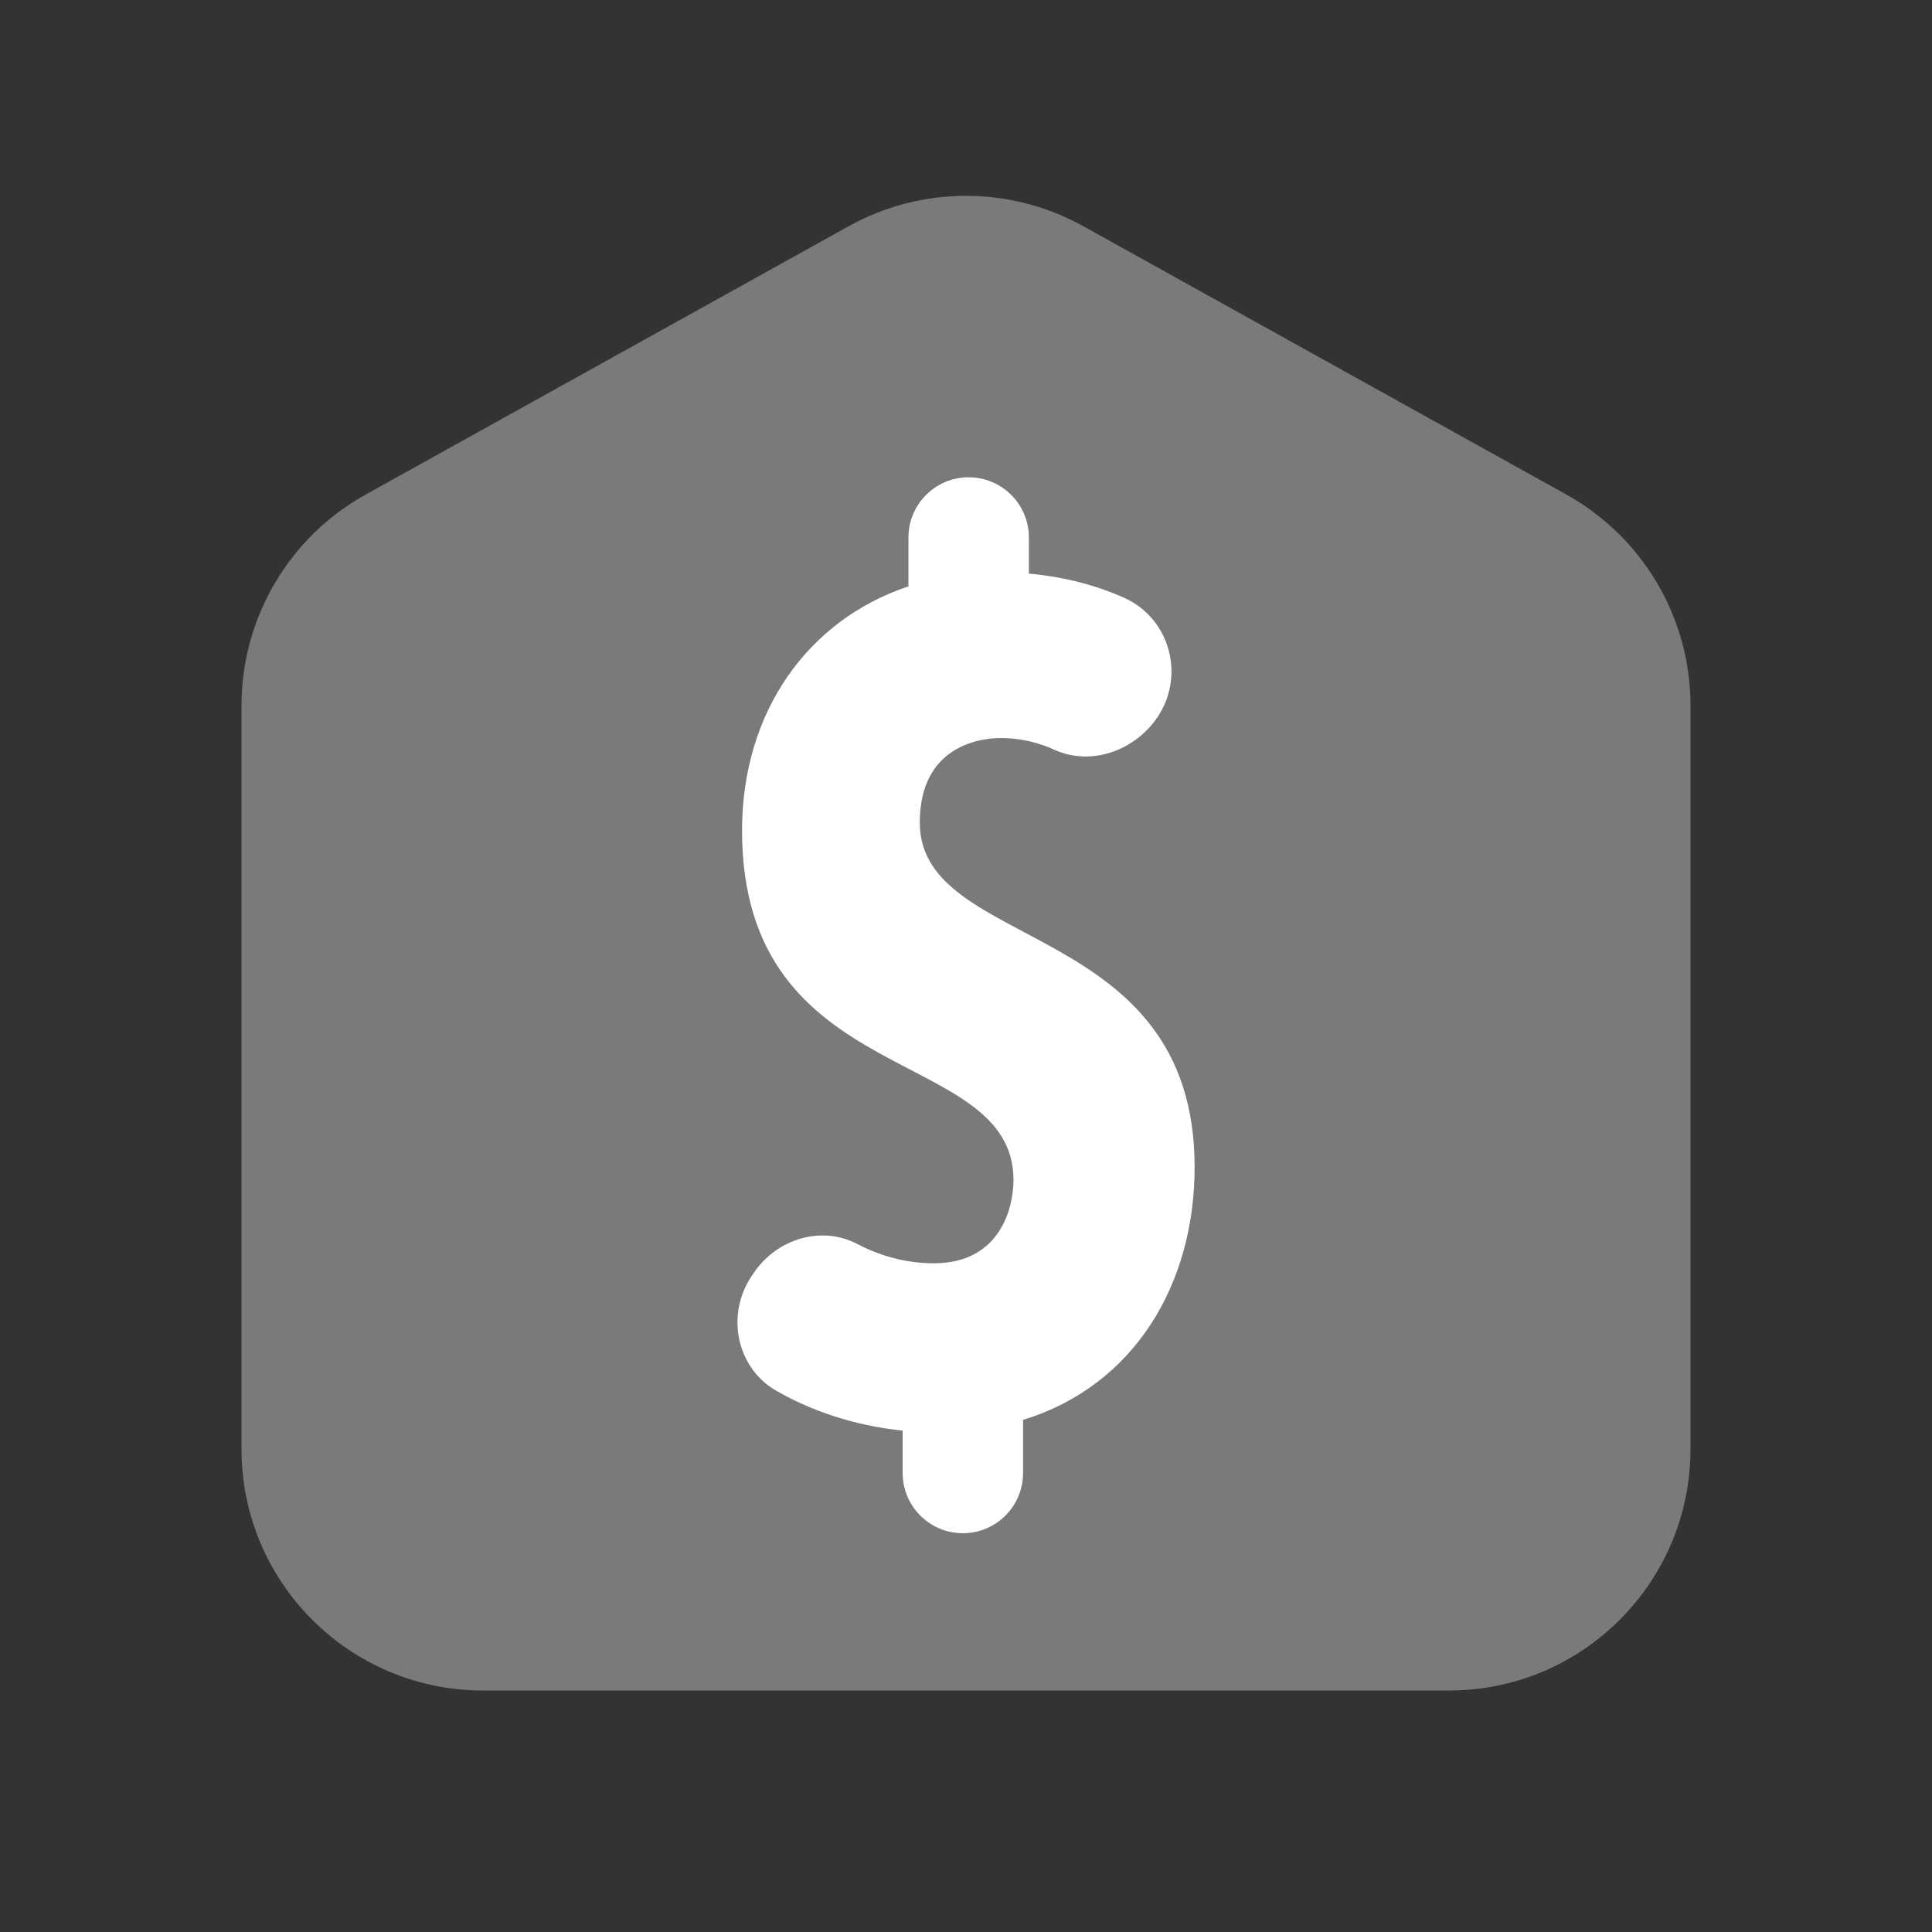
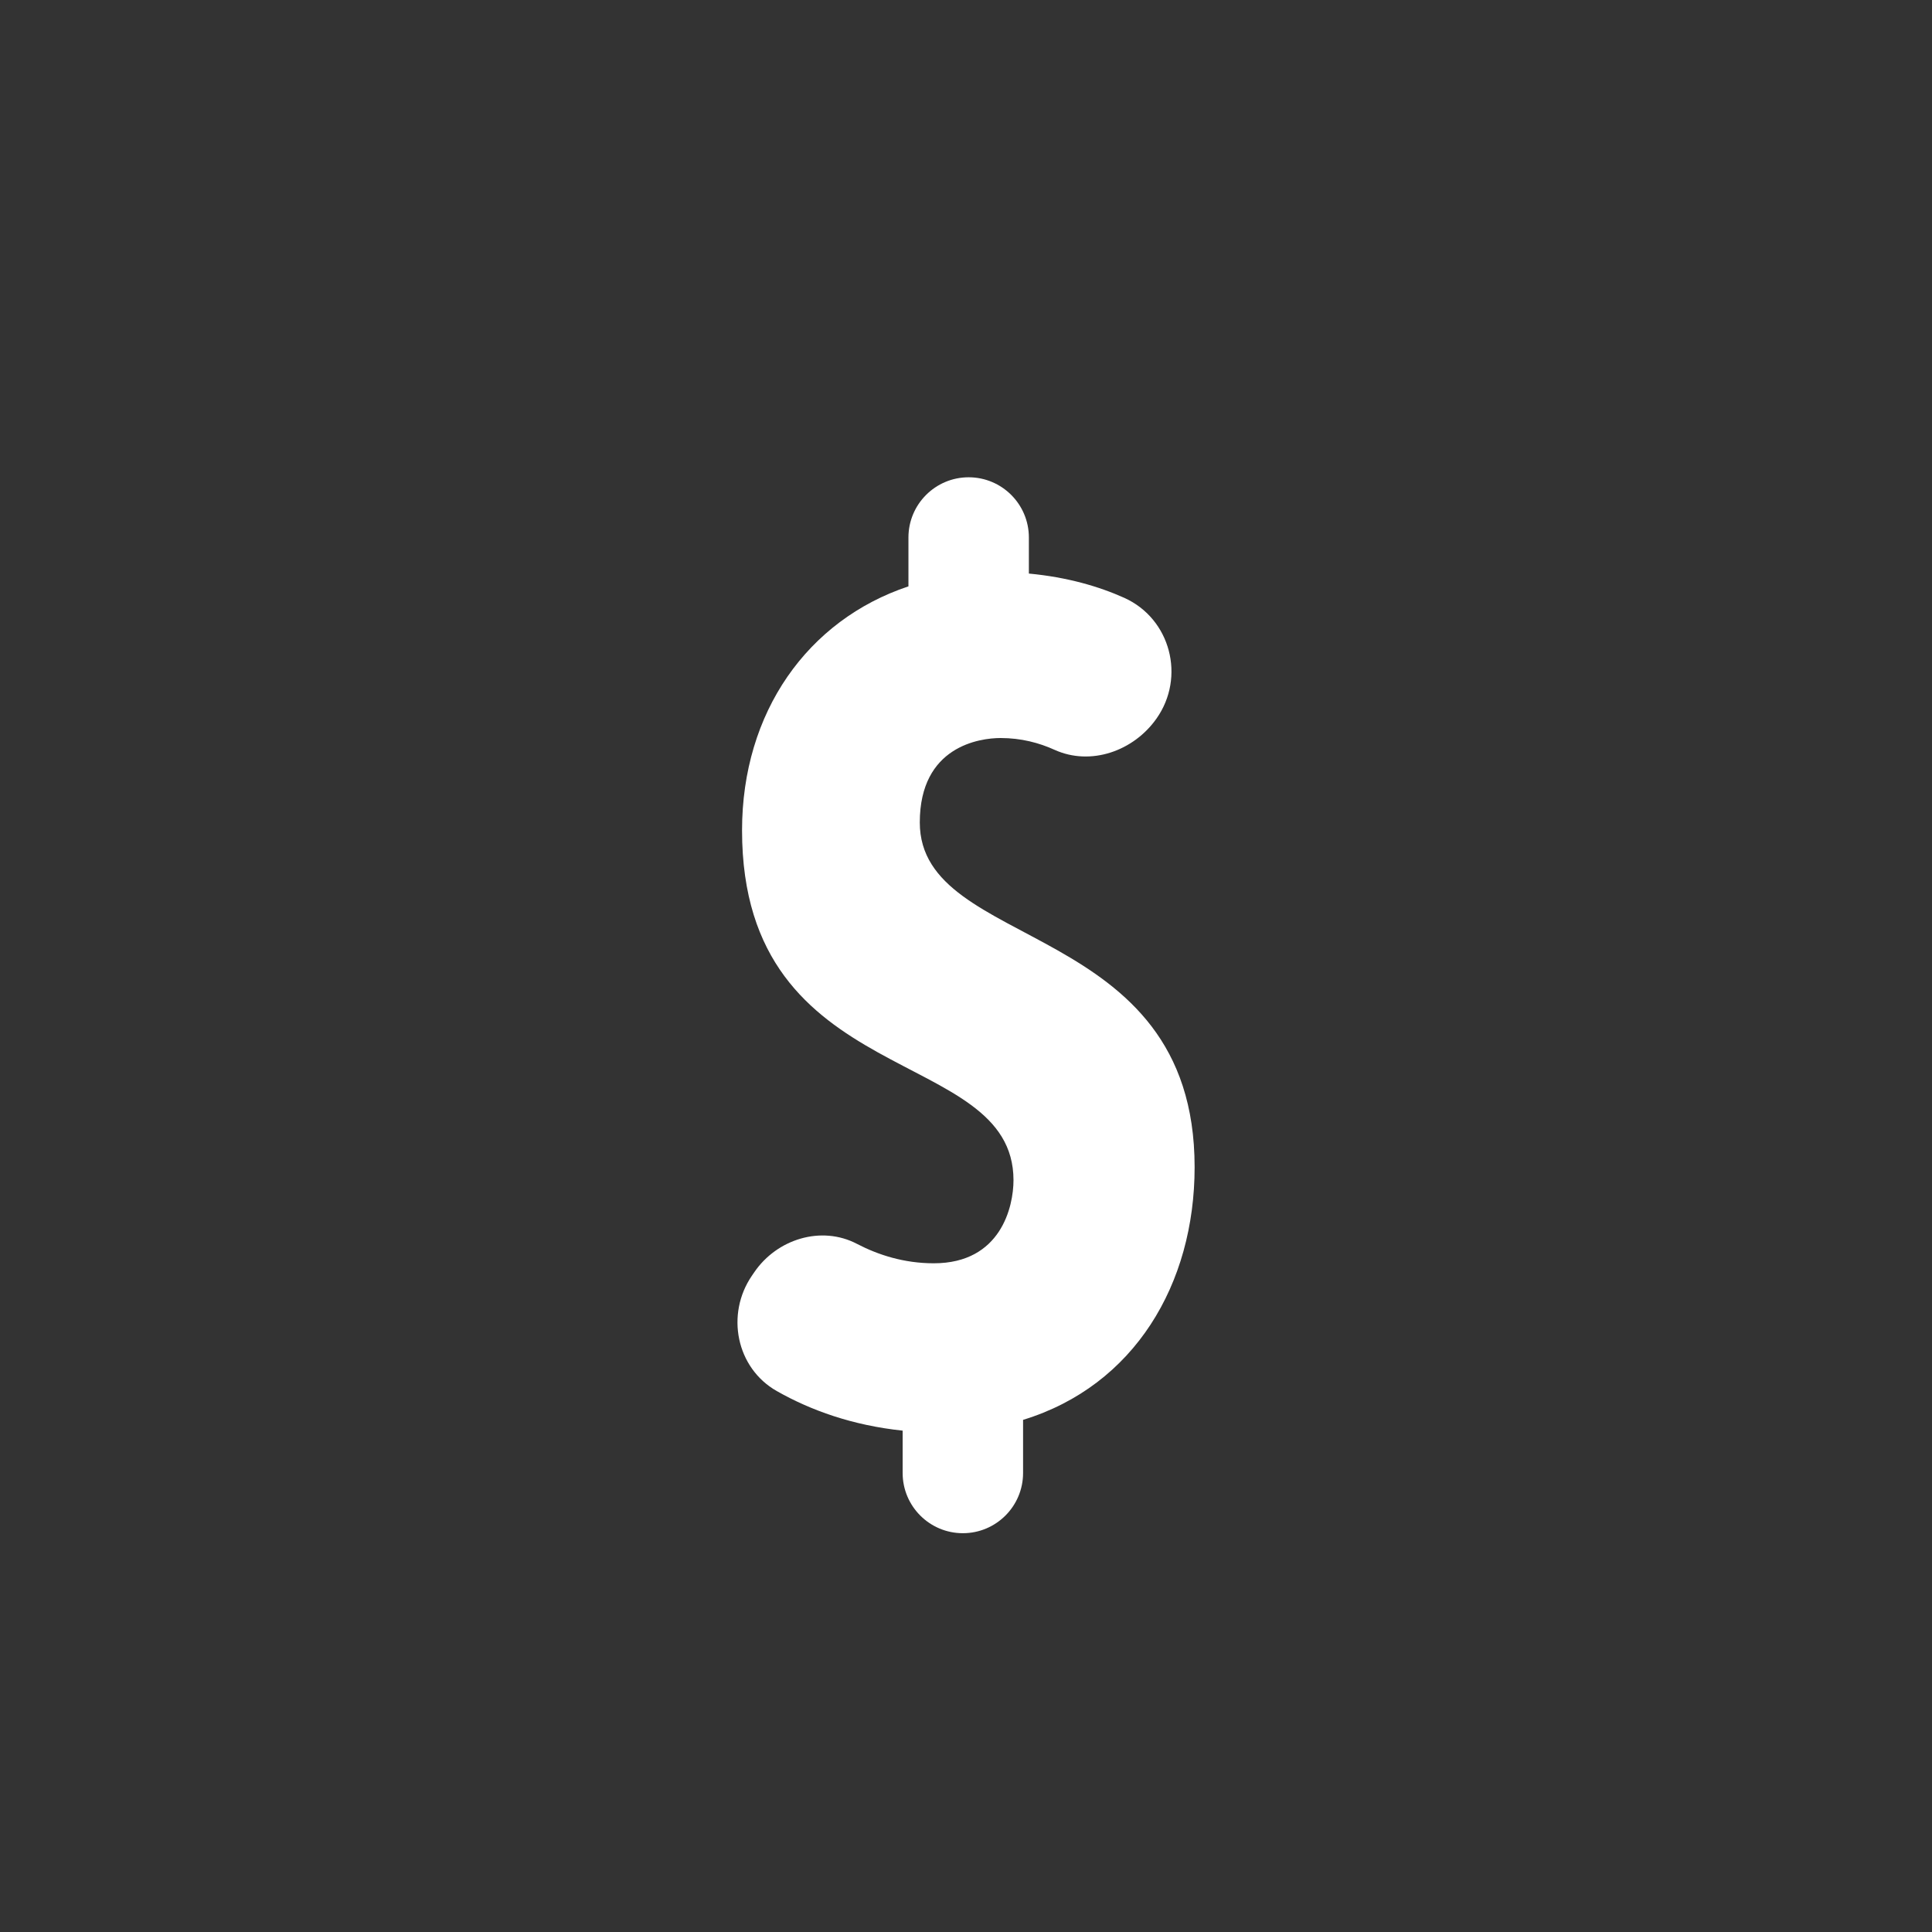
<svg xmlns="http://www.w3.org/2000/svg" width="24" height="24" viewBox="0 0 24 24" fill="none">
  <rect x="0" y="0" width="24" height="24" fill="#333333" stroke="none" />
-   <path opacity="0.35" d="M18 21H6C4.343 21 3 19.657 3 18V8.765C3 7.675 3.591 6.672 4.543 6.143L10.543 2.81C11.449 2.307 12.551 2.307 13.457 2.81L19.457 6.143C20.409 6.672 21 7.676 21 8.765V18C21 19.657 19.657 21 18 21Z" fill="white" />
  <path d="M14.84 14.499C14.84 11.406 11.426 11.829 11.426 10.217C11.426 9.268 12.173 9.168 12.43 9.168C12.685 9.168 12.91 9.228 13.101 9.315C13.55 9.518 14.082 9.33 14.366 8.927C14.73 8.412 14.542 7.687 13.967 7.427C13.651 7.285 13.258 7.17 12.781 7.125V6.677C12.781 6.264 12.446 5.929 12.033 5.929C11.62 5.929 11.285 6.264 11.285 6.677V7.284C10.032 7.702 9.218 8.848 9.218 10.315C9.218 13.561 12.59 12.974 12.59 14.661C12.59 14.986 12.436 15.693 11.6 15.693C11.228 15.693 10.907 15.588 10.646 15.452C10.203 15.22 9.652 15.391 9.37 15.804L9.34 15.848C9.013 16.326 9.145 16.994 9.649 17.28C10.072 17.52 10.589 17.706 11.213 17.772V18.298C11.213 18.711 11.548 19.046 11.961 19.046C12.374 19.046 12.709 18.711 12.709 18.298V17.638C14.093 17.214 14.84 15.95 14.84 14.499Z" fill="white" />
</svg>